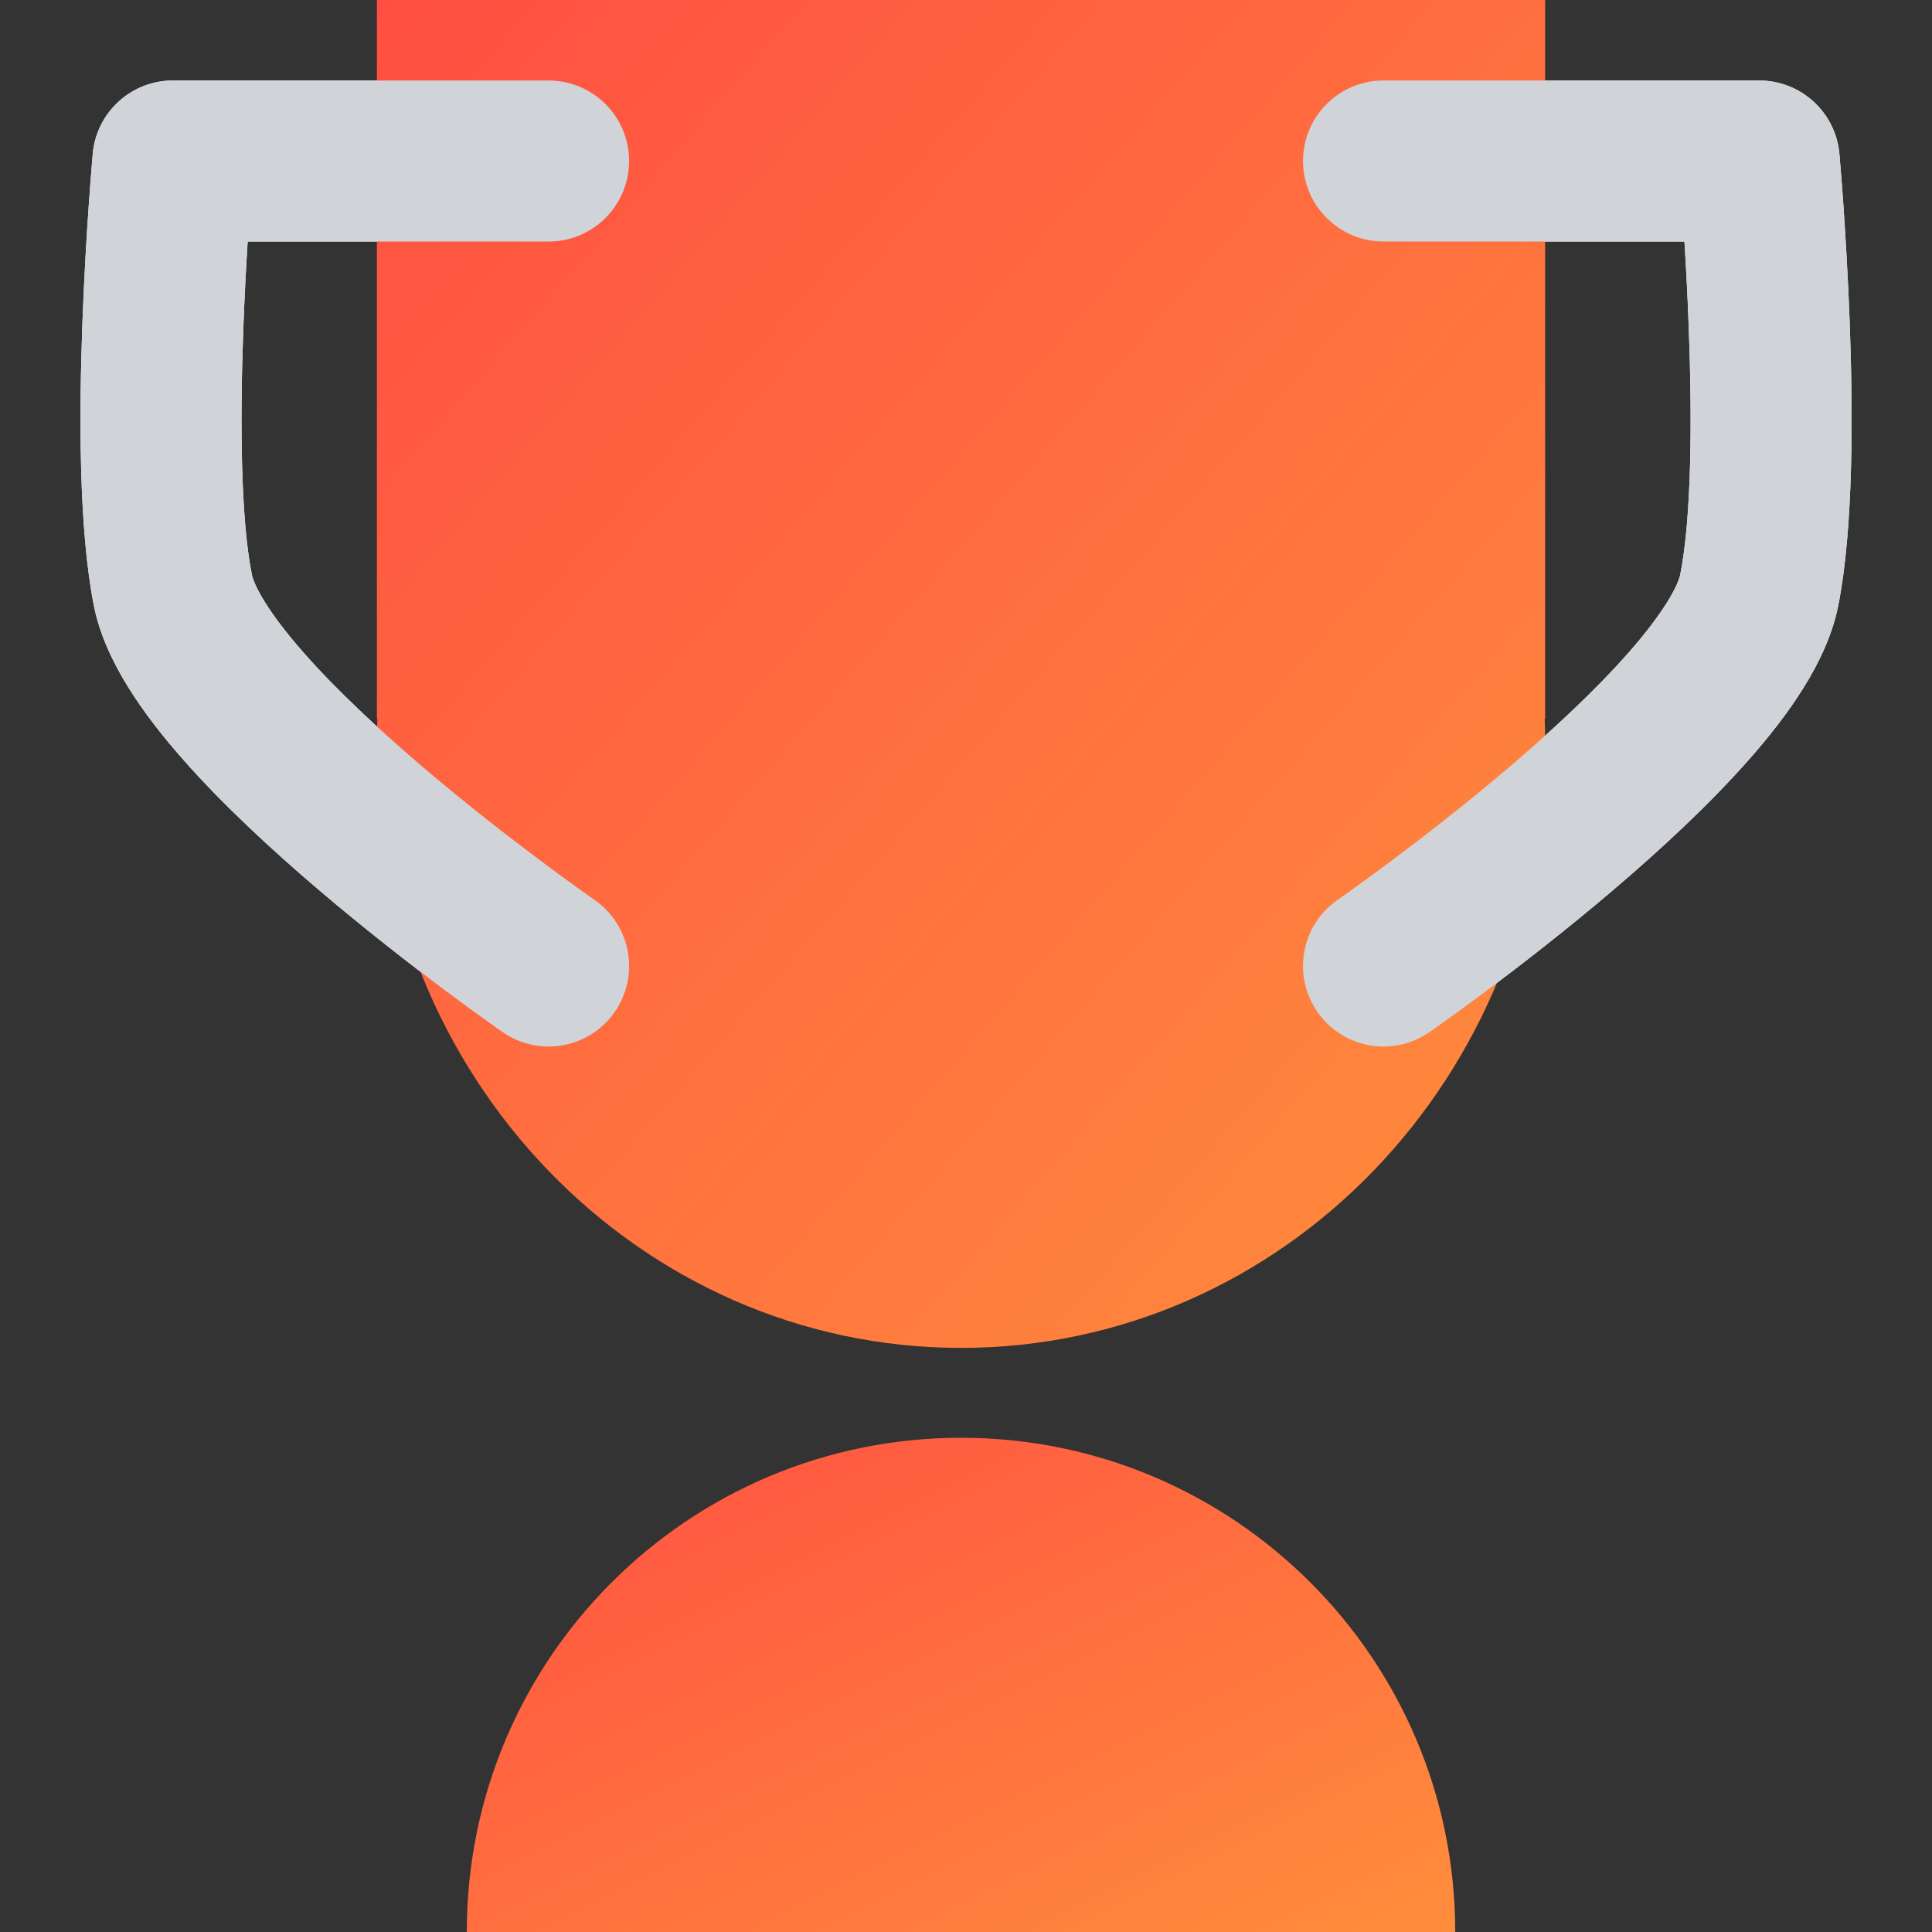
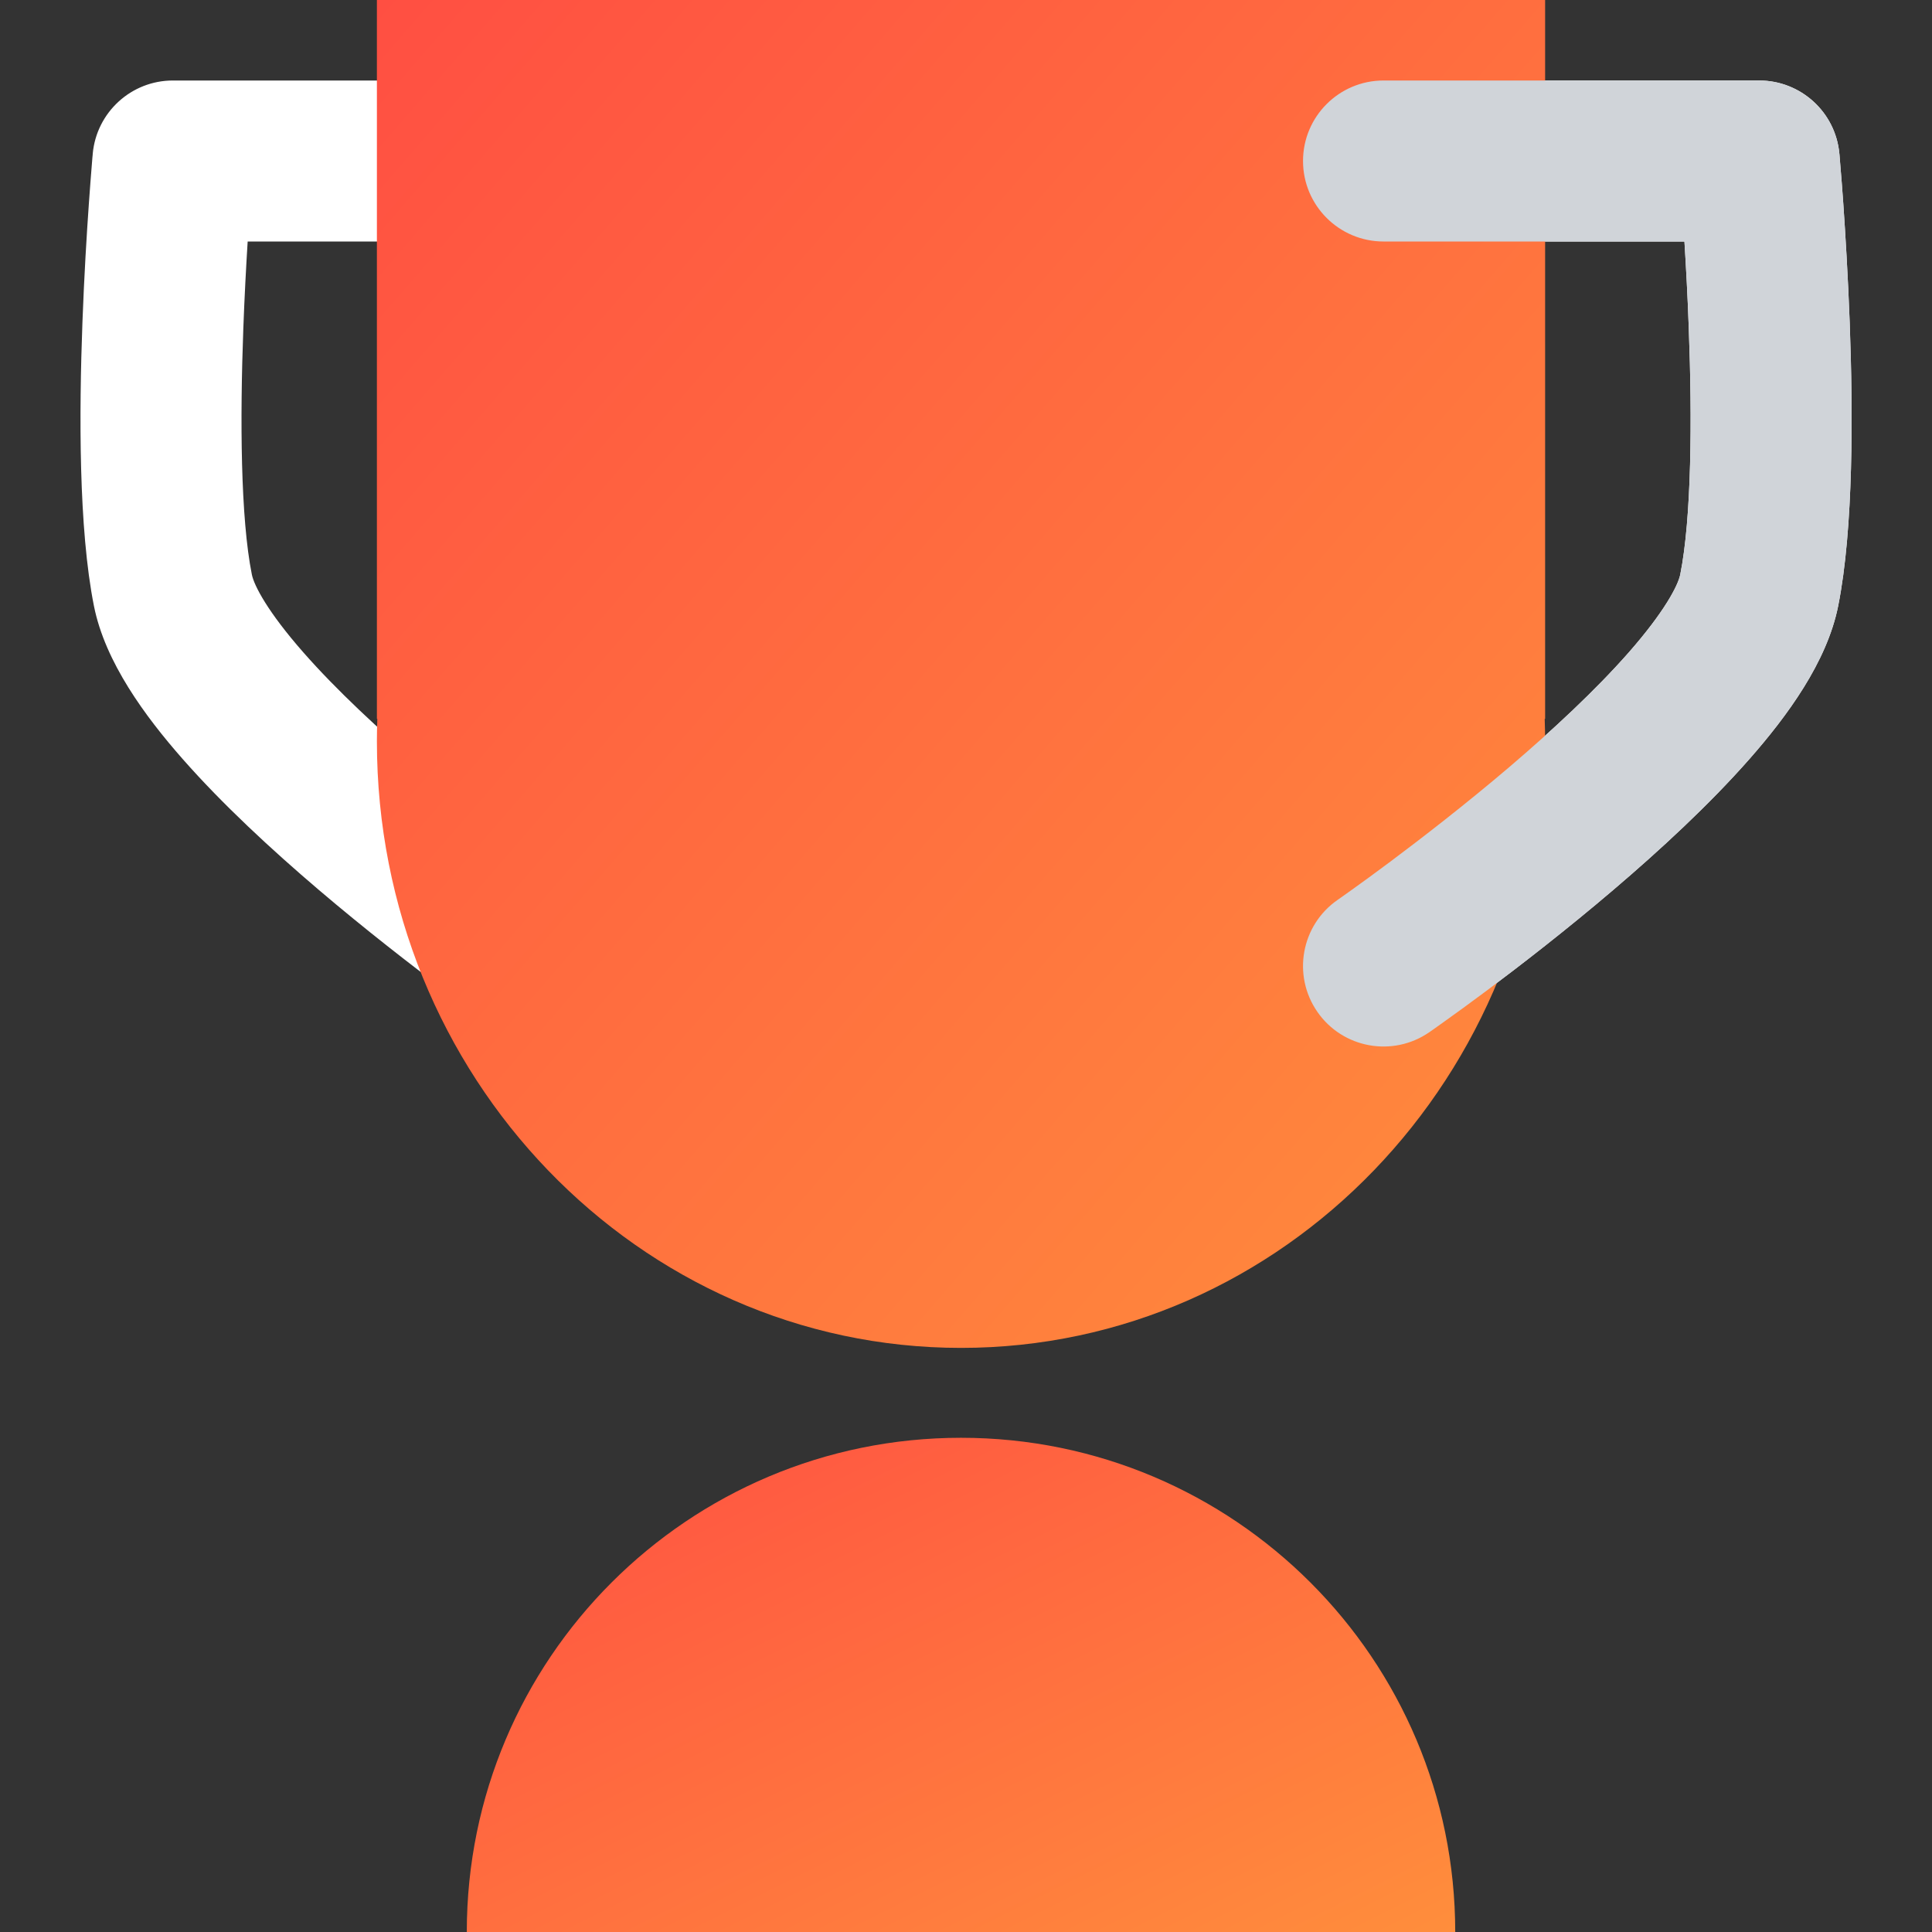
<svg xmlns="http://www.w3.org/2000/svg" width="36" height="36" viewBox="0 0 36 36" fill="none">
  <rect x="0" y="0" width="36" height="36" fill="#333333" stroke="none" />
  <path fill-rule="evenodd" clip-rule="evenodd" d="M10.222 1.5C11.051 1.5 11.722 2.172 11.722 3C11.722 3.828 11.051 4.5 10.222 4.5H4.615C4.586 4.967 4.556 5.523 4.534 6.118C4.471 7.819 4.482 9.652 4.693 10.706C4.734 10.911 4.99 11.403 5.654 12.158C6.266 12.855 7.065 13.599 7.882 14.296C8.694 14.987 9.496 15.607 10.096 16.056C10.396 16.28 10.643 16.459 10.815 16.582C10.901 16.643 10.967 16.691 11.012 16.722L11.062 16.757L11.074 16.765L11.076 16.767C11.757 17.238 11.927 18.173 11.456 18.854C10.984 19.535 10.05 19.705 9.368 19.233L9.286 19.176C9.235 19.14 9.162 19.088 9.069 19.021C8.883 18.889 8.619 18.697 8.301 18.46C7.667 17.986 6.813 17.325 5.937 16.579C5.067 15.838 4.147 14.989 3.4 14.139C2.704 13.347 1.96 12.339 1.751 11.294C1.462 9.848 1.474 7.681 1.536 6.007C1.568 5.142 1.616 4.359 1.656 3.793C1.676 3.509 1.694 3.279 1.707 3.119C1.713 3.039 1.719 2.976 1.722 2.933L1.727 2.883L1.728 2.864C1.799 2.092 2.446 1.5 3.222 1.5H10.222ZM25.78 1.5C24.951 1.5 24.28 2.172 24.28 3C24.28 3.828 24.951 4.5 25.78 4.5H31.387C31.416 4.967 31.447 5.523 31.468 6.118C31.532 7.819 31.52 9.652 31.309 10.706C31.268 10.911 31.012 11.403 30.349 12.158C29.736 12.855 28.938 13.599 28.12 14.296C27.308 14.987 26.506 15.607 25.906 16.056C25.606 16.28 25.359 16.459 25.187 16.582C25.101 16.643 25.035 16.691 24.99 16.722L24.94 16.757L24.929 16.765L24.926 16.767C24.245 17.238 24.075 18.173 24.547 18.854C25.018 19.535 25.953 19.705 26.634 19.233L26.635 19.233L26.641 19.229L26.657 19.217L26.716 19.176C26.767 19.14 26.84 19.088 26.933 19.021C27.119 18.889 27.383 18.697 27.701 18.46C28.335 17.986 29.19 17.325 30.065 16.579C30.935 15.838 31.855 14.989 32.602 14.139C33.298 13.347 34.042 12.339 34.251 11.294C34.54 9.848 34.528 7.681 34.466 6.007C34.434 5.142 34.386 4.359 34.347 3.793C34.327 3.509 34.309 3.279 34.295 3.119C34.289 3.039 34.284 2.976 34.28 2.933L34.276 2.883L34.274 2.864C34.204 2.092 33.556 1.5 32.78 1.5H25.78Z" fill="white" />
  <path fill-rule="evenodd" clip-rule="evenodd" d="M28.791 0H7.023V13.395H7.031C7.026 13.534 7.023 13.674 7.023 13.814C7.023 20.056 11.896 25.116 17.907 25.116C23.918 25.116 28.791 20.056 28.791 13.814C28.791 13.674 28.788 13.534 28.783 13.395H28.791V0Z" fill="url(#paint0_linear_3368_32843)" />
  <path fill-rule="evenodd" clip-rule="evenodd" d="M27.116 36C27.116 30.914 22.993 26.791 17.907 26.791C12.821 26.791 8.698 30.914 8.698 36H27.116Z" fill="url(#paint1_linear_3368_32843)" />
  <path d="M24.28 3C24.28 2.172 24.952 1.5 25.78 1.5H32.78C33.556 1.5 34.204 2.092 34.274 2.864L34.276 2.883L34.28 2.933C34.284 2.976 34.289 3.039 34.295 3.119C34.309 3.279 34.327 3.509 34.347 3.793C34.386 4.359 34.434 5.142 34.467 6.007C34.528 7.681 34.54 9.848 34.251 11.294C34.042 12.339 33.298 13.347 32.602 14.139C31.855 14.989 30.935 15.838 30.065 16.579C29.19 17.325 28.335 17.986 27.701 18.46C27.383 18.697 27.119 18.889 26.933 19.021C26.84 19.088 26.767 19.14 26.716 19.176L26.657 19.217L26.641 19.229L26.635 19.233L26.634 19.233C25.953 19.705 25.018 19.535 24.547 18.854C24.075 18.173 24.245 17.238 24.926 16.767L24.929 16.765L24.94 16.757L24.99 16.722C25.035 16.691 25.101 16.643 25.187 16.582C25.359 16.459 25.606 16.28 25.906 16.056C26.506 15.607 27.308 14.987 28.12 14.296C28.938 13.599 29.736 12.855 30.349 12.158C31.012 11.403 31.268 10.911 31.309 10.706C31.52 9.652 31.532 7.819 31.468 6.118C31.447 5.523 31.416 4.967 31.387 4.5H25.78C24.952 4.5 24.28 3.828 24.28 3Z" fill="#D0D4D9" />
-   <path d="M11.722 3C11.722 2.172 11.051 1.5 10.222 1.5H3.222C2.446 1.5 1.799 2.092 1.728 2.864L1.727 2.883L1.722 2.933C1.719 2.976 1.713 3.039 1.707 3.119C1.694 3.279 1.676 3.509 1.656 3.793C1.616 4.359 1.568 5.142 1.536 6.007C1.474 7.681 1.462 9.848 1.751 11.294C1.96 12.339 2.704 13.347 3.4 14.139C4.147 14.989 5.067 15.838 5.937 16.579C6.813 17.325 7.667 17.986 8.301 18.46C8.619 18.697 8.883 18.889 9.069 19.021C9.162 19.088 9.235 19.14 9.286 19.176L9.368 19.233C10.05 19.705 10.984 19.535 11.456 18.854C11.927 18.173 11.757 17.238 11.076 16.767L11.074 16.765L11.062 16.757L11.012 16.722C10.967 16.691 10.901 16.643 10.815 16.582C10.643 16.459 10.396 16.28 10.096 16.056C9.496 15.607 8.694 14.987 7.882 14.296C7.065 13.599 6.266 12.855 5.654 12.158C4.99 11.403 4.734 10.911 4.693 10.706C4.482 9.652 4.471 7.819 4.534 6.118C4.556 5.523 4.586 4.967 4.615 4.5H10.222C11.051 4.5 11.722 3.828 11.722 3Z" fill="#D0D4D9" />
  <defs>
    <linearGradient id="paint0_linear_3368_32843" x1="7.023" y1="0" x2="31.884" y2="21.547" gradientUnits="userSpaceOnUse">
      <stop stop-color="#FF4F42" />
      <stop offset="1" stop-color="#FF8E3C" />
    </linearGradient>
    <linearGradient id="paint1_linear_3368_32843" x1="8.698" y1="26.791" x2="16.065" y2="41.526" gradientUnits="userSpaceOnUse">
      <stop stop-color="#FF4F42" />
      <stop offset="1" stop-color="#FF8E3C" />
    </linearGradient>
  </defs>
</svg>